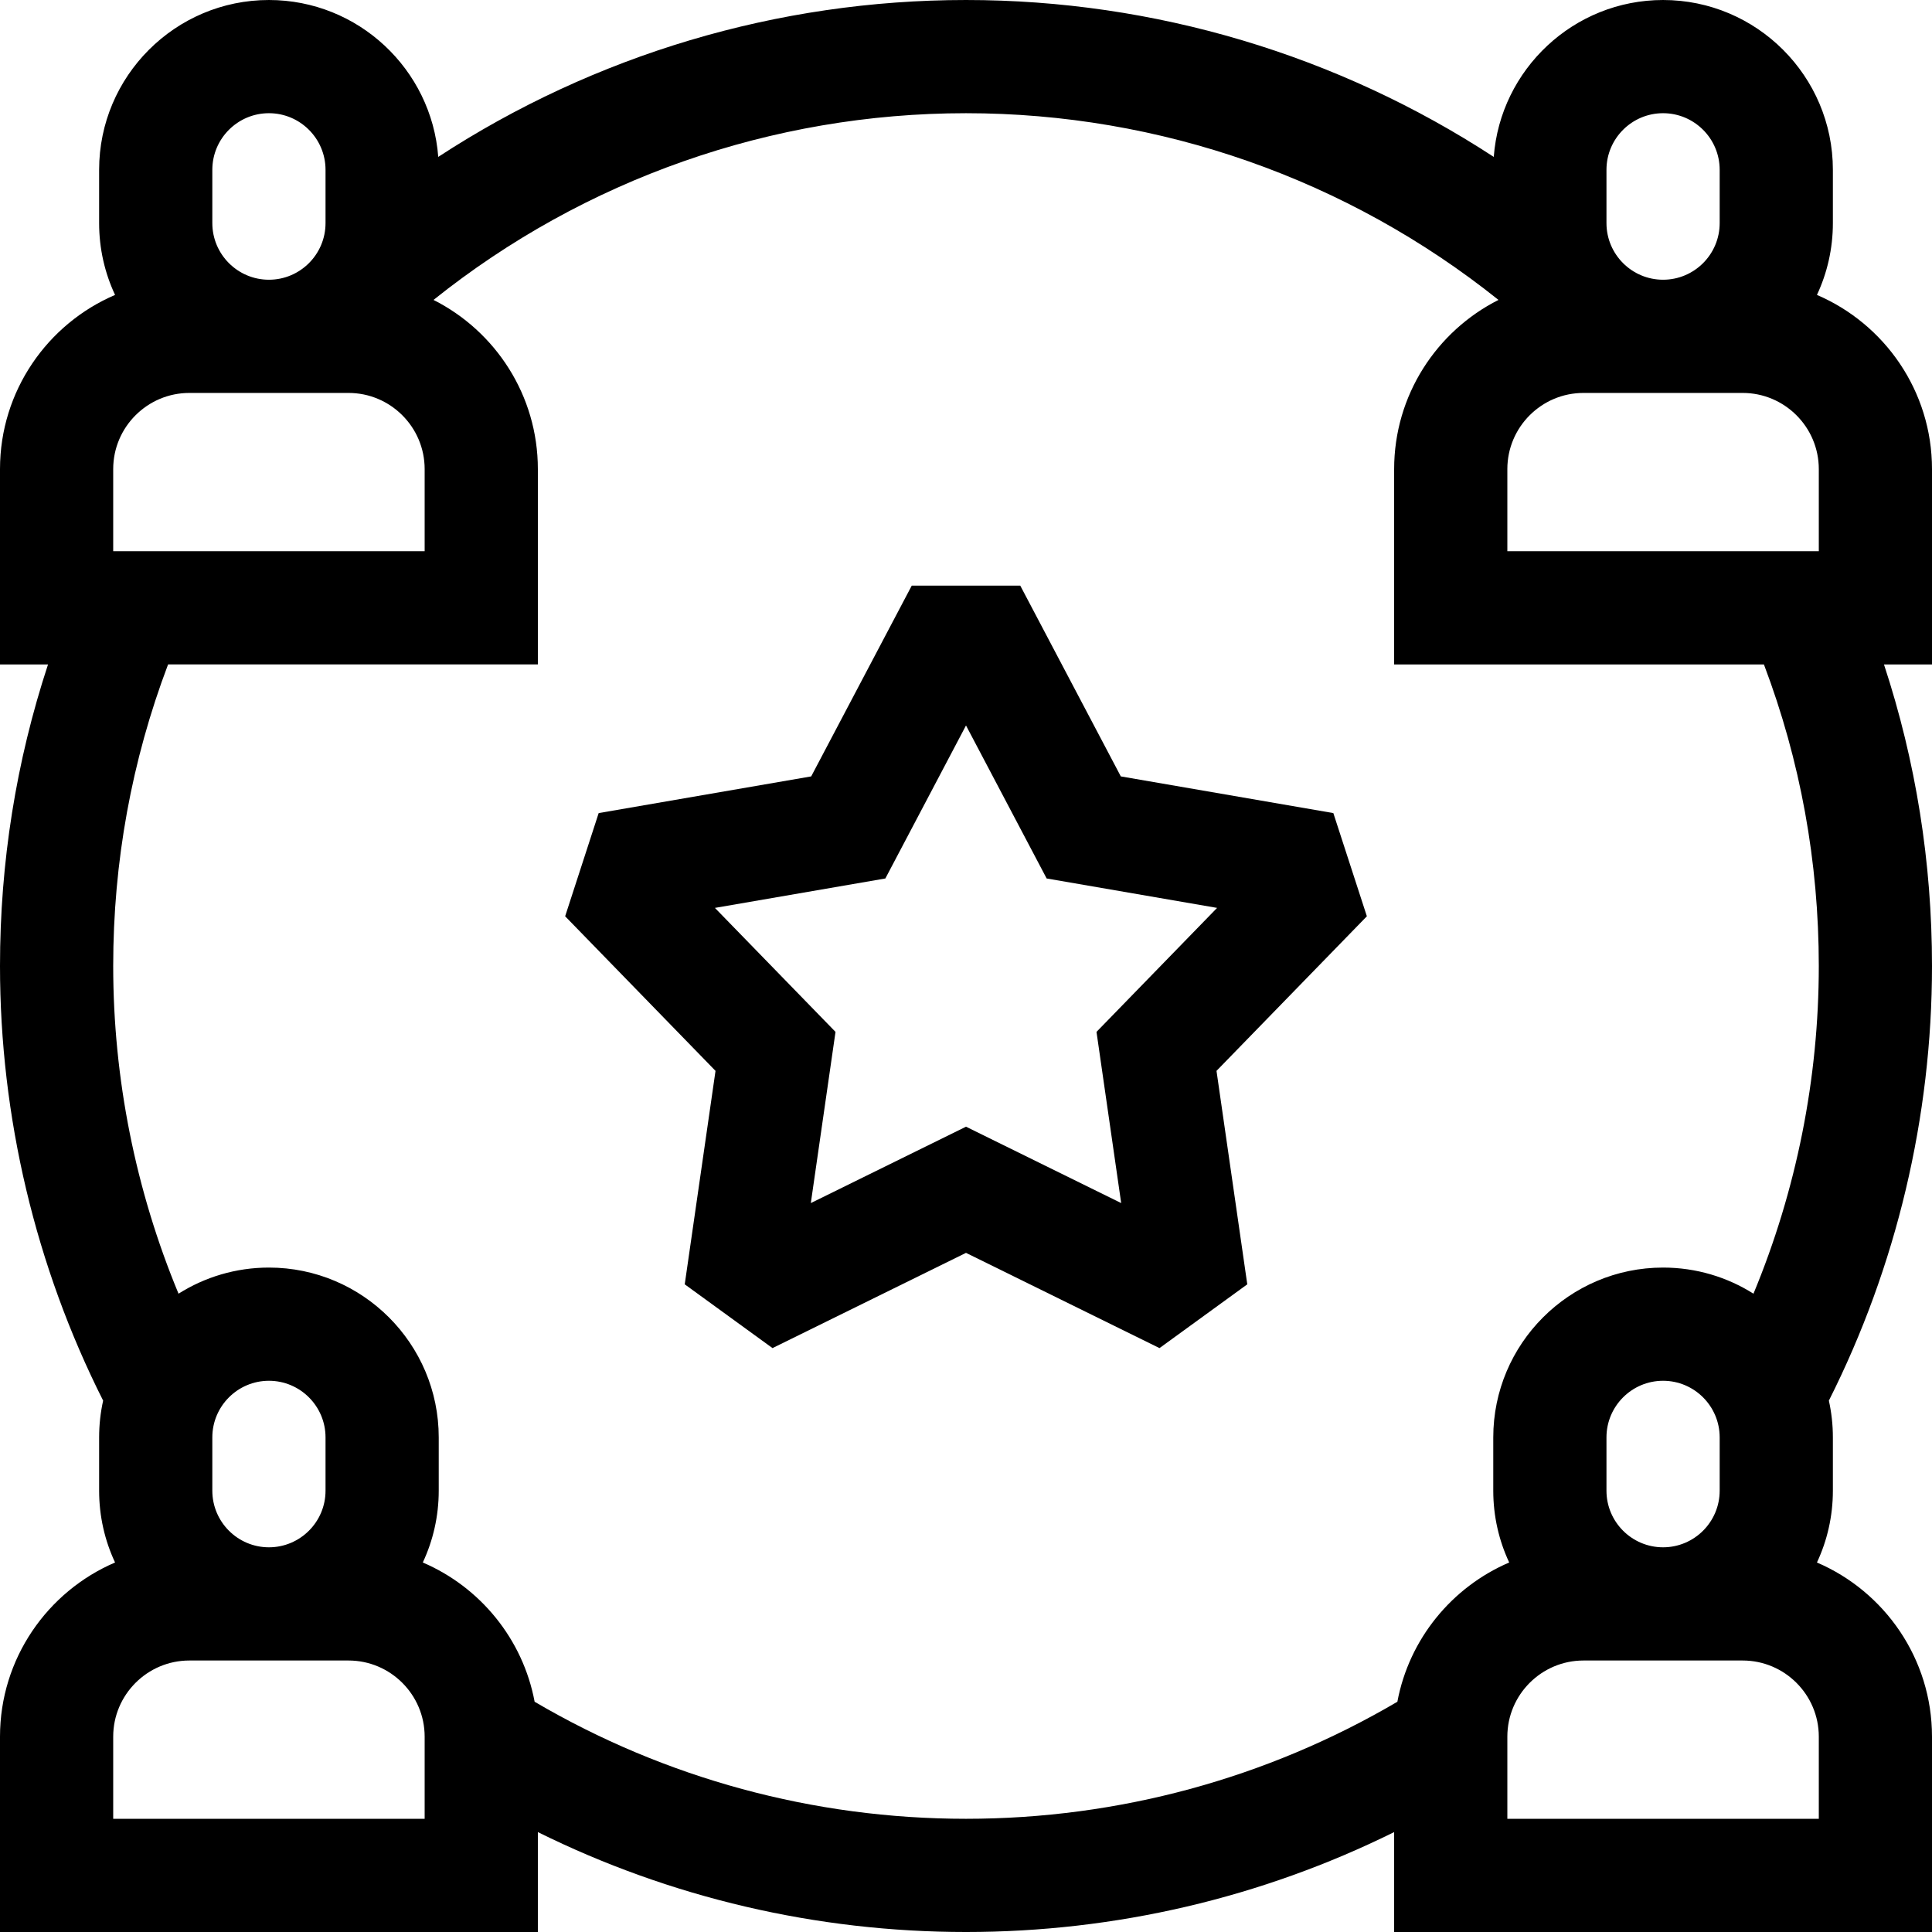
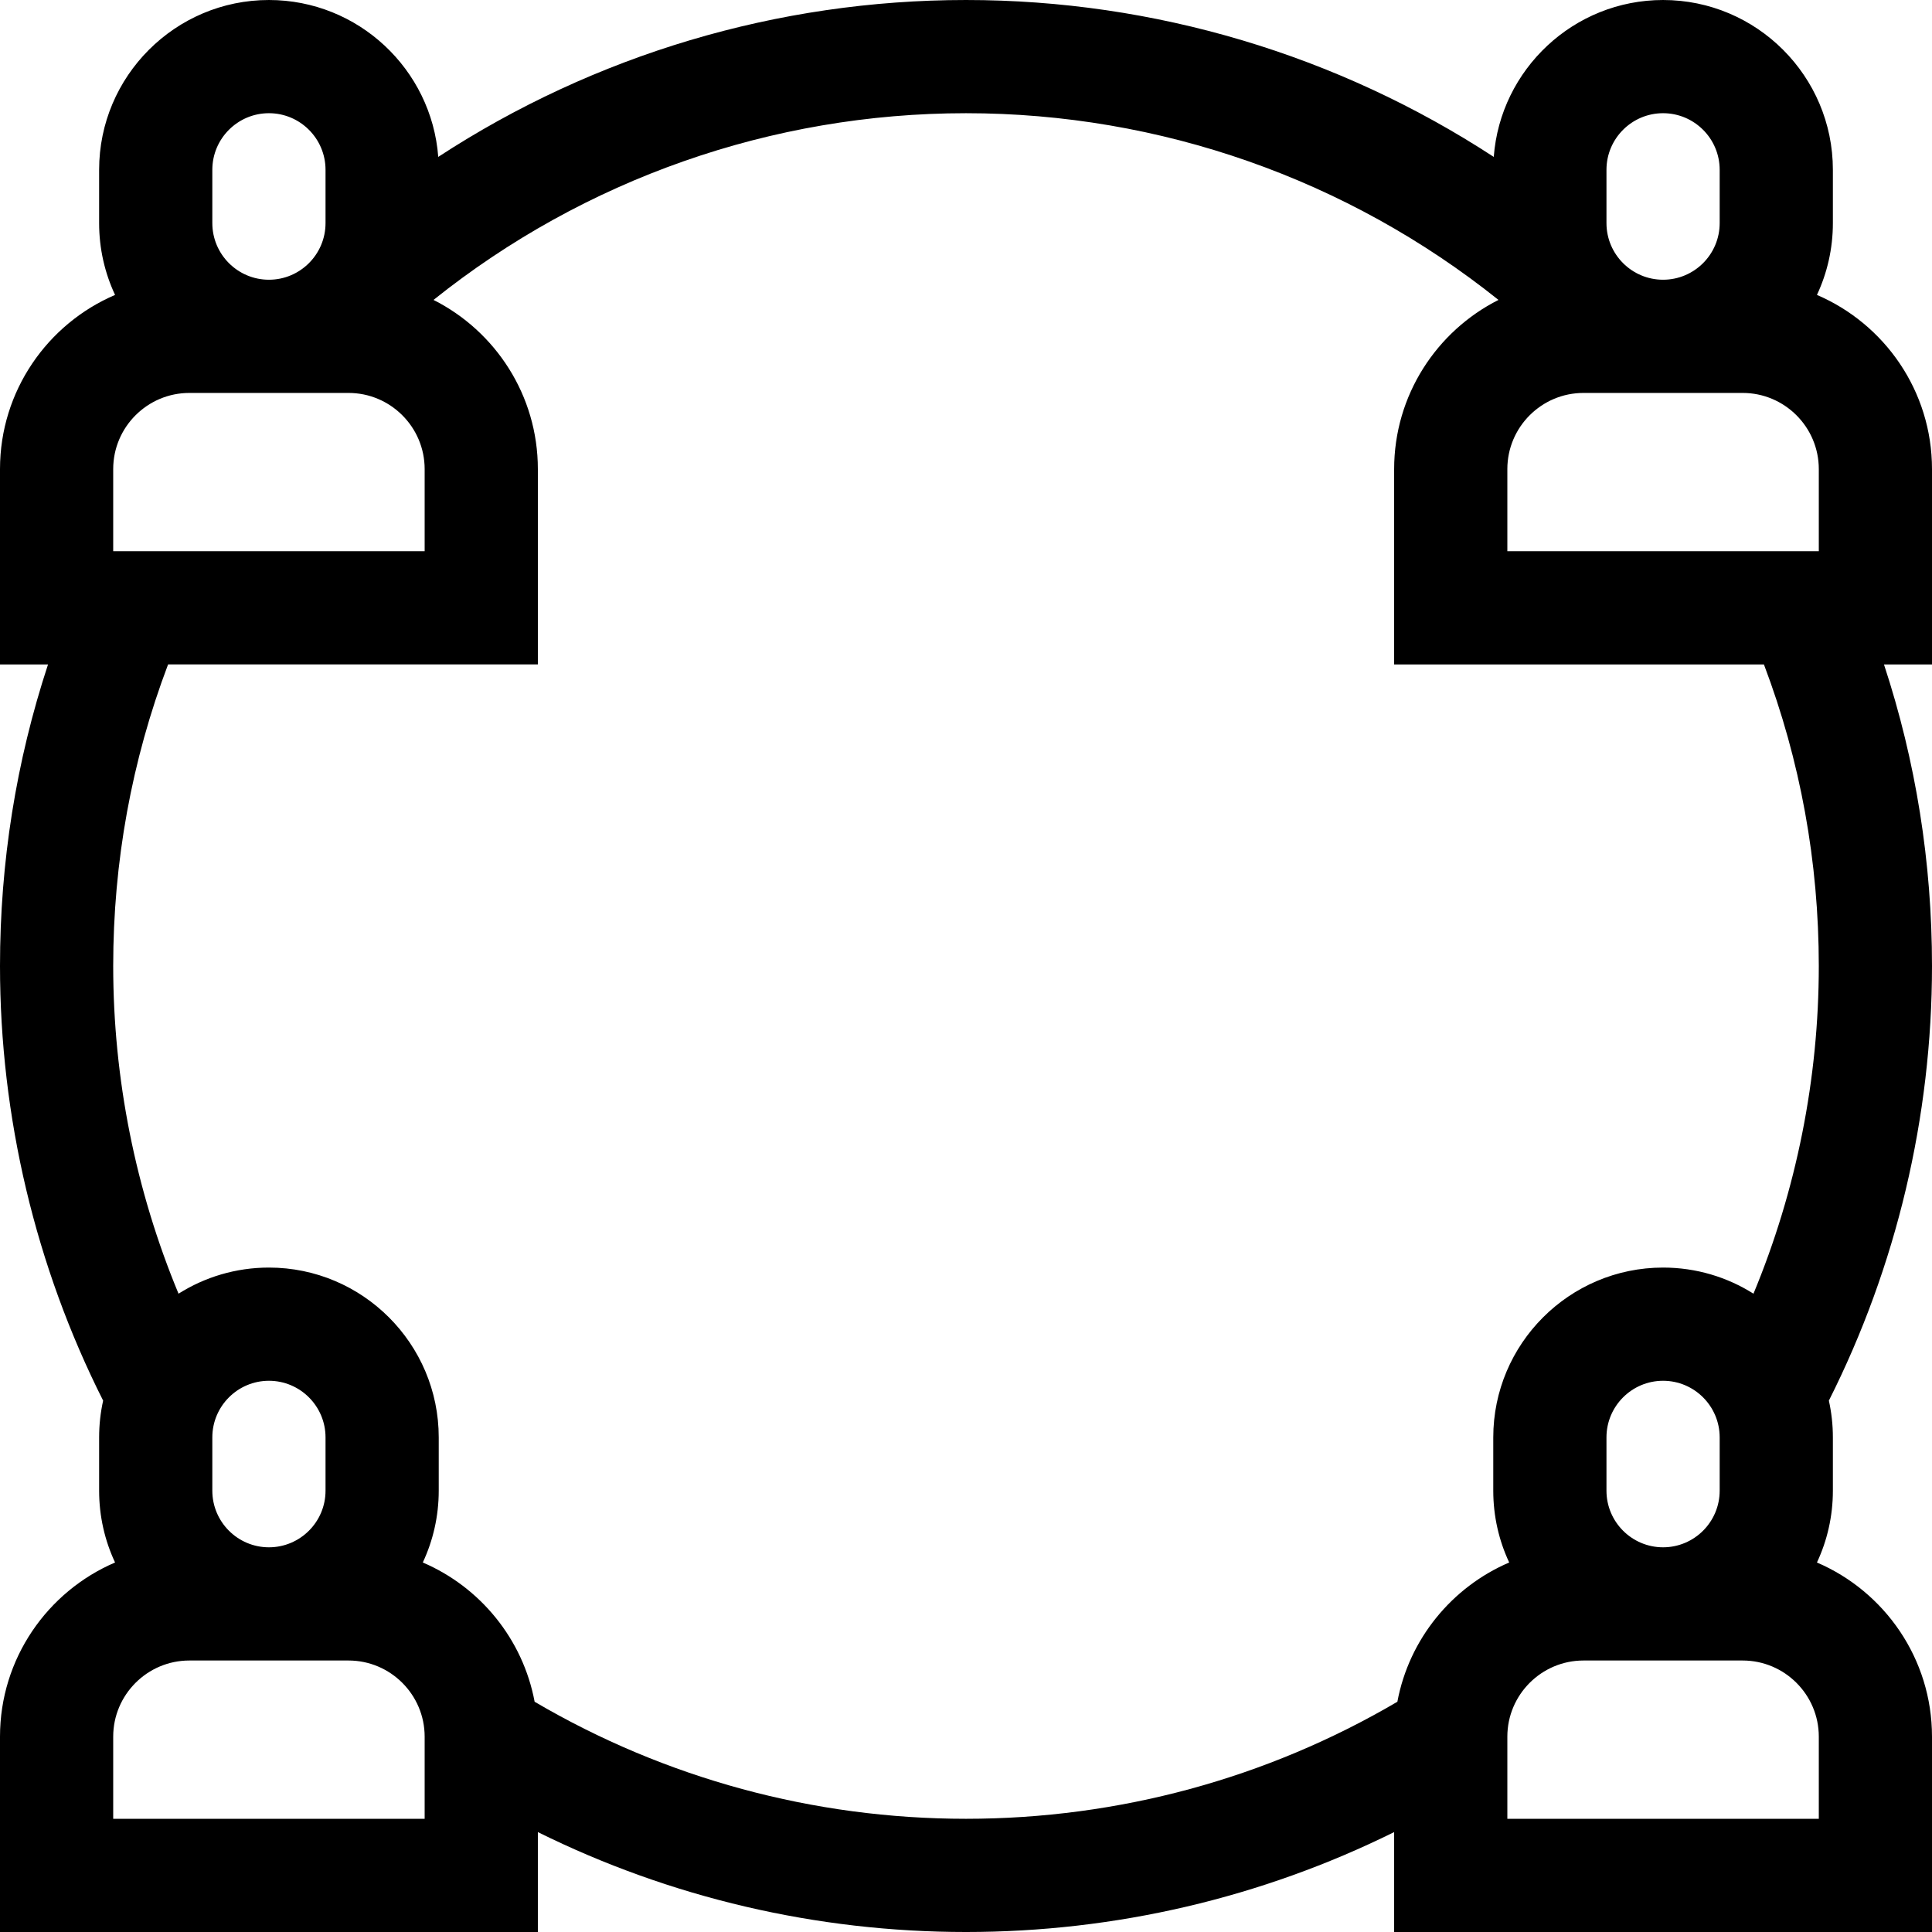
<svg xmlns="http://www.w3.org/2000/svg" id="Capa_1" enable-background="new 0 0 512 512" viewBox="0 0 512 512">
  <g>
-     <path d="m353.348 215.475-56.32-9.722-26.65-50.56h-28.753l-26.651 50.56-56.321 9.723-8.884 27.346 39.849 40.97-8.157 56.568 23.261 16.901 51.278-25.24 51.278 25.239 23.262-16.901-8.156-56.568 39.849-40.97zm-62.765 57.984 6.542 45.367-41.125-20.241-41.125 20.241 6.542-45.367-31.958-32.857 45.168-7.797 21.373-40.549 21.373 40.548 45.168 7.797z" />
    <path d="m512 124.315c0-20.685-12.581-38.486-30.491-46.157 2.708-5.782 4.223-12.231 4.223-19.026v-14.132c0-24.813-20.187-45-45-45-23.663 0-43.117 18.358-44.871 41.579-41.364-27.003-89.876-41.579-139.861-41.579-49.984 0-98.497 14.576-139.86 41.579-1.754-23.221-21.209-41.579-44.871-41.579-24.813 0-45 20.187-45 45v14.131c0 6.796 1.514 13.244 4.223 19.026-17.911 7.671-30.492 25.473-30.492 46.158v51.765h12.728c-8.454 25.688-12.728 52.479-12.728 79.92 0 39.989 9.433 79.671 27.332 115.178-.695 3.138-1.062 6.398-1.062 9.742v14.131c0 6.796 1.514 13.244 4.223 19.026-17.912 7.671-30.493 25.473-30.493 46.158v51.765h142.538v-26.477c35.118 17.383 73.866 26.477 113.462 26.477s78.344-9.094 113.462-26.477v26.477h142.538v-51.765c0-20.685-12.581-38.486-30.491-46.157 2.708-5.782 4.223-12.231 4.223-19.026v-14.132c0-3.344-.367-6.605-1.063-9.743 17.897-35.506 27.331-75.189 27.331-115.177 0-27.441-4.274-54.233-12.728-79.92h12.728zm-30 21.765h-82.538v-21.765c0-11.129 9.055-20.183 20.184-20.183h42.171c11.129 0 20.184 9.054 20.184 20.183v21.765zm-56.269-101.08c0-8.271 6.729-15 15-15s15 6.729 15 15v14.131c0 8.271-6.729 15-15 15s-15-6.729-15-15zm-369.462 0c0-8.271 6.729-15 15-15s15 6.729 15 15v14.131c0 8.271-6.729 15-15 15-8.271 0-15-6.729-15-15zm-26.269 79.315c0-11.129 9.054-20.183 20.183-20.183h42.171c11.129 0 20.183 9.054 20.183 20.183v21.765h-82.537zm56.269 270.737c0 8.271-6.729 15-15 15-8.271 0-15-6.729-15-15v-14.132c0-8.271 6.729-15 15-15s15 6.729 15 15zm26.269 86.948h-82.538v-21.765c0-11.129 9.054-20.183 20.183-20.183h42.171c11.129 0 20.183 9.054 20.183 20.183v21.765zm369.462 0h-82.538v-21.765c0-11.129 9.055-20.183 20.184-20.183h42.171c11.129 0 20.184 9.054 20.184 20.183v21.765zm-56.269-86.948v-14.132c0-8.271 6.729-15 15-15s15 6.729 15 15v14.131c0 8.271-6.729 15-15 15s-15-6.728-15-14.999zm56.269-139.052c0 29.835-5.943 59.469-17.313 86.841-6.941-4.382-15.157-6.921-23.956-6.921-24.813 0-45 20.187-45 45v14.131c0 6.796 1.514 13.244 4.223 19.026-15.175 6.498-26.523 20.269-29.636 36.905-34.576 20.315-73.943 31.018-114.318 31.018s-79.742-10.703-114.318-31.018c-3.113-16.635-14.461-30.406-29.636-36.904 2.709-5.782 4.223-12.231 4.223-19.026v-14.132c0-24.813-20.187-45-45-45-8.798 0-17.014 2.539-23.955 6.921-11.371-27.372-17.314-57.006-17.314-86.841 0-27.591 4.888-54.429 14.543-79.92h97.995v-51.765c0-19.573-11.264-36.564-27.651-44.833 39.971-31.985 89.657-49.482 141.113-49.482 51.455 0 101.142 17.497 141.113 49.481-16.387 8.269-27.651 25.26-27.651 44.834v51.765h97.995c9.655 25.491 14.543 52.328 14.543 79.92z" />
  </g>
  <g />
  <g />
  <g />
  <g />
  <g />
  <g />
  <g />
  <g />
  <g />
  <g />
  <g />
  <g />
  <g />
  <g />
  <g />
</svg>